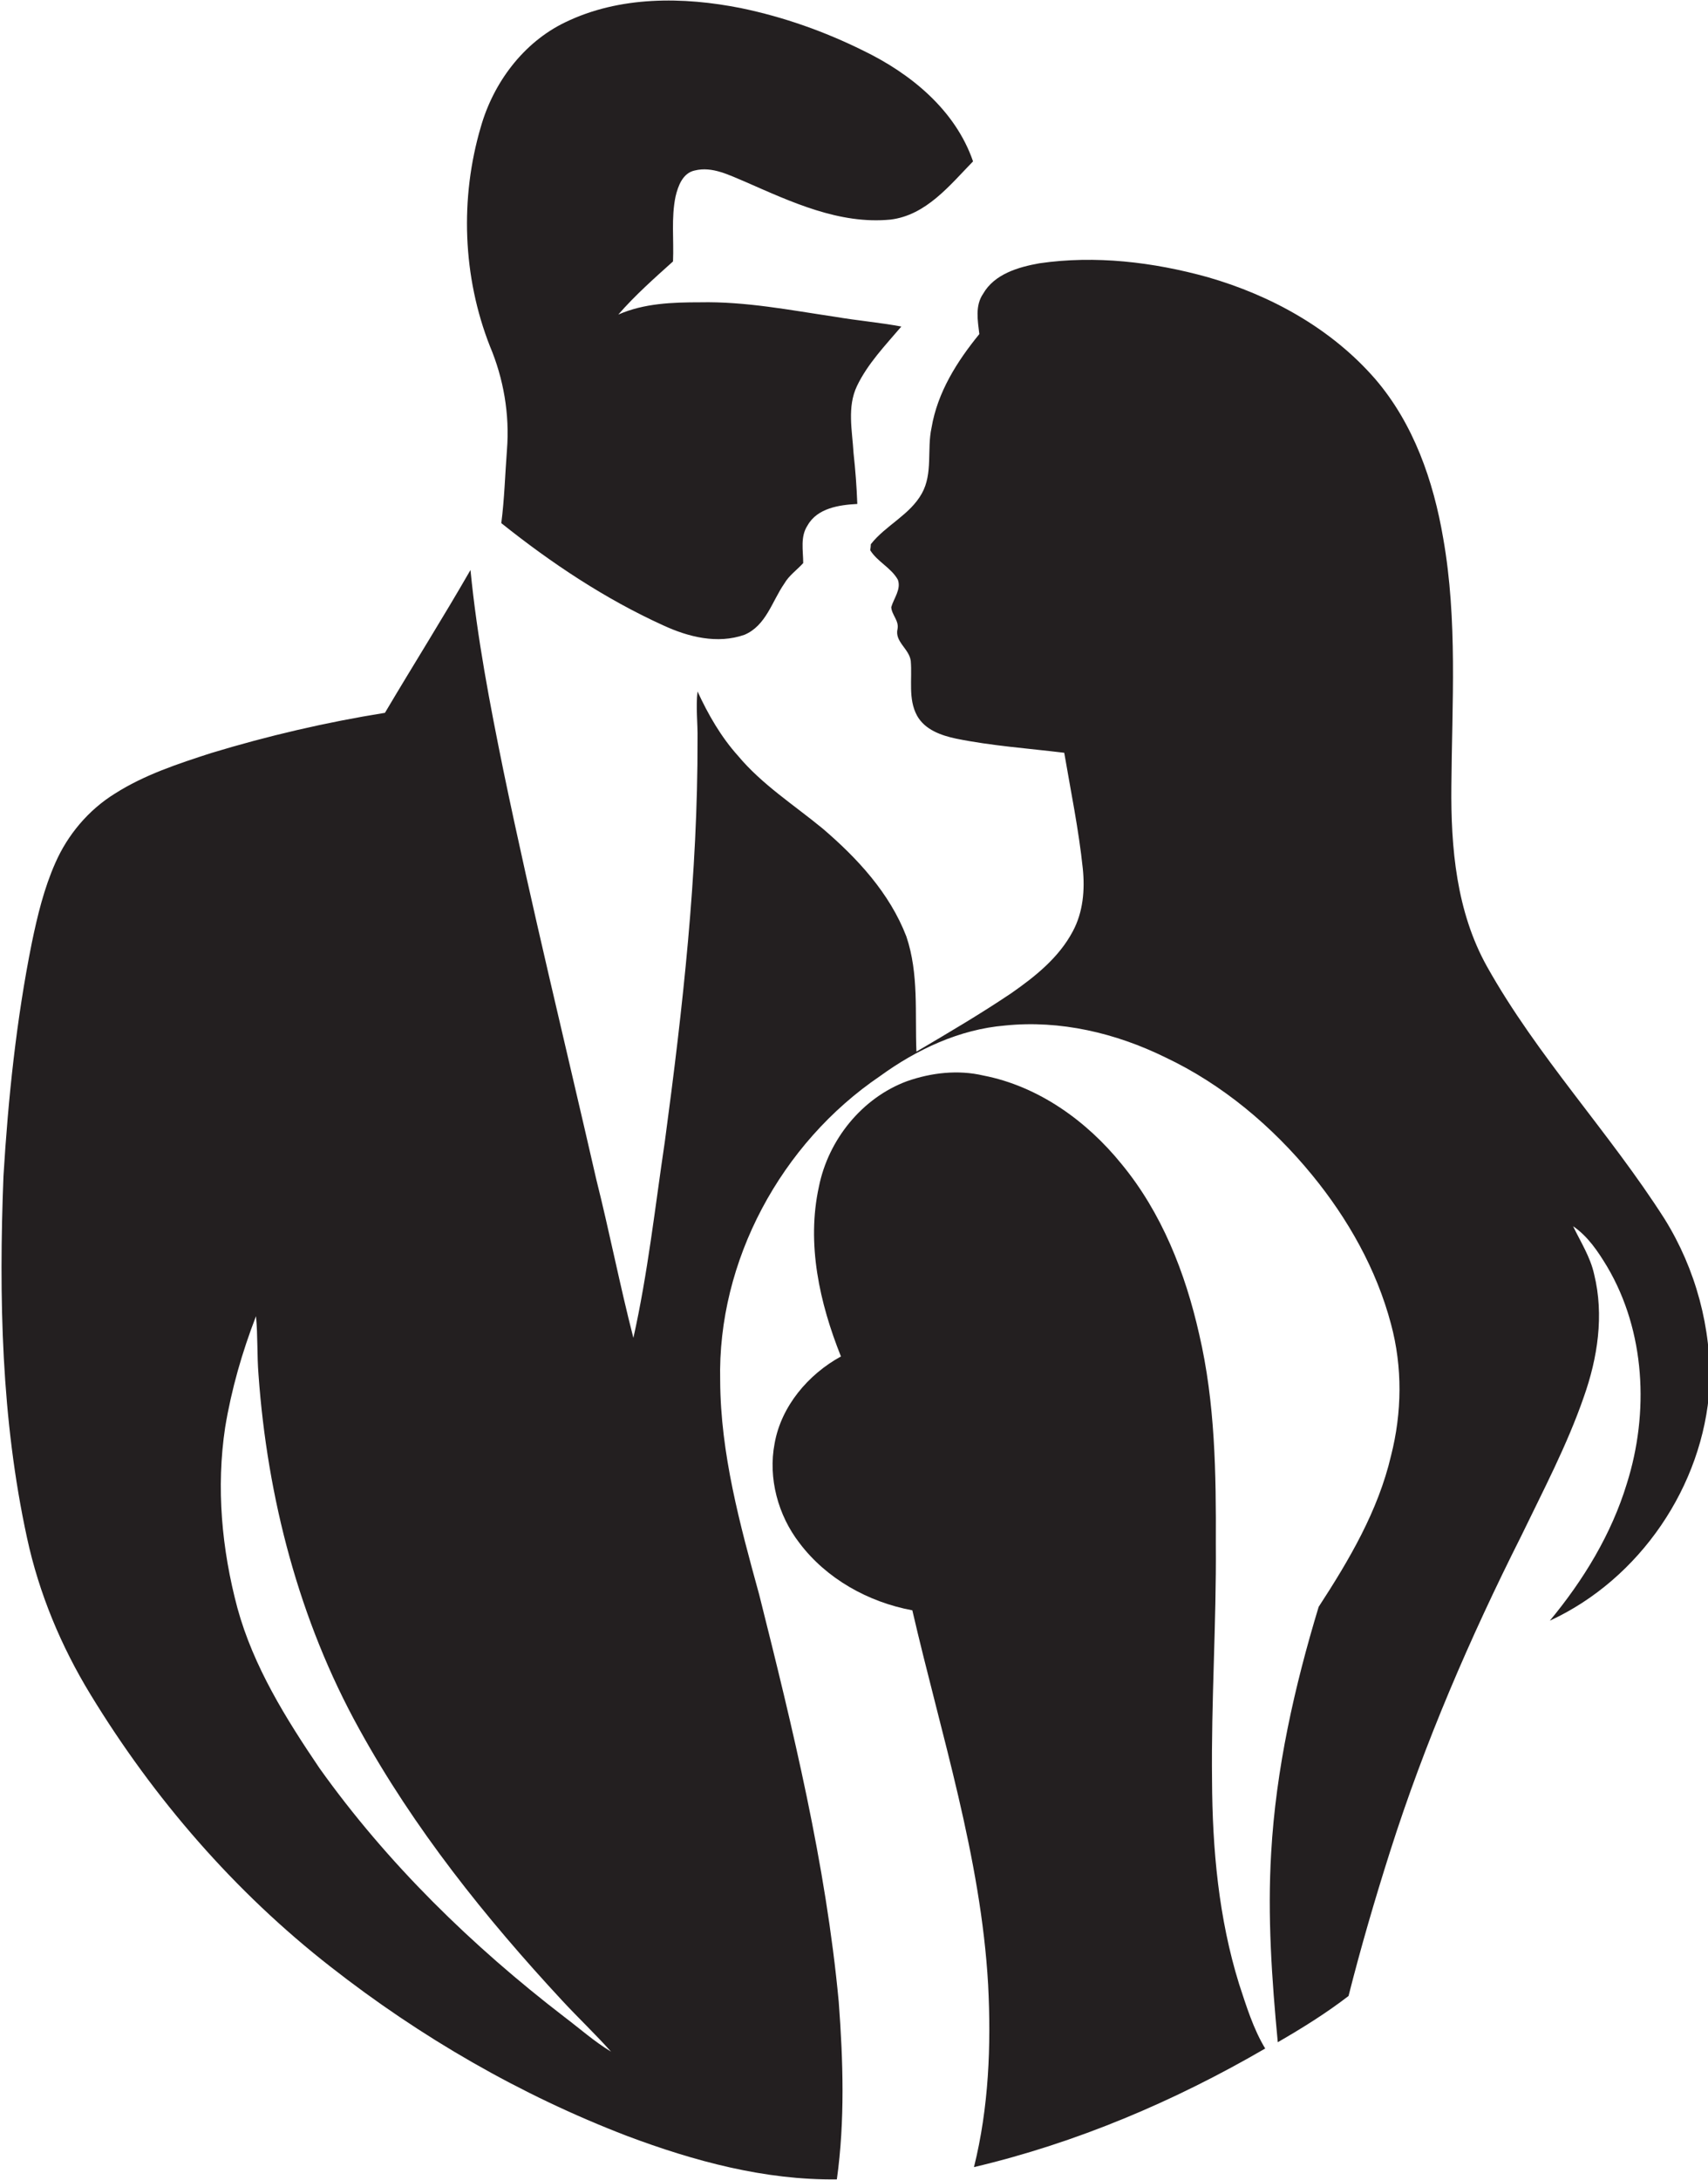
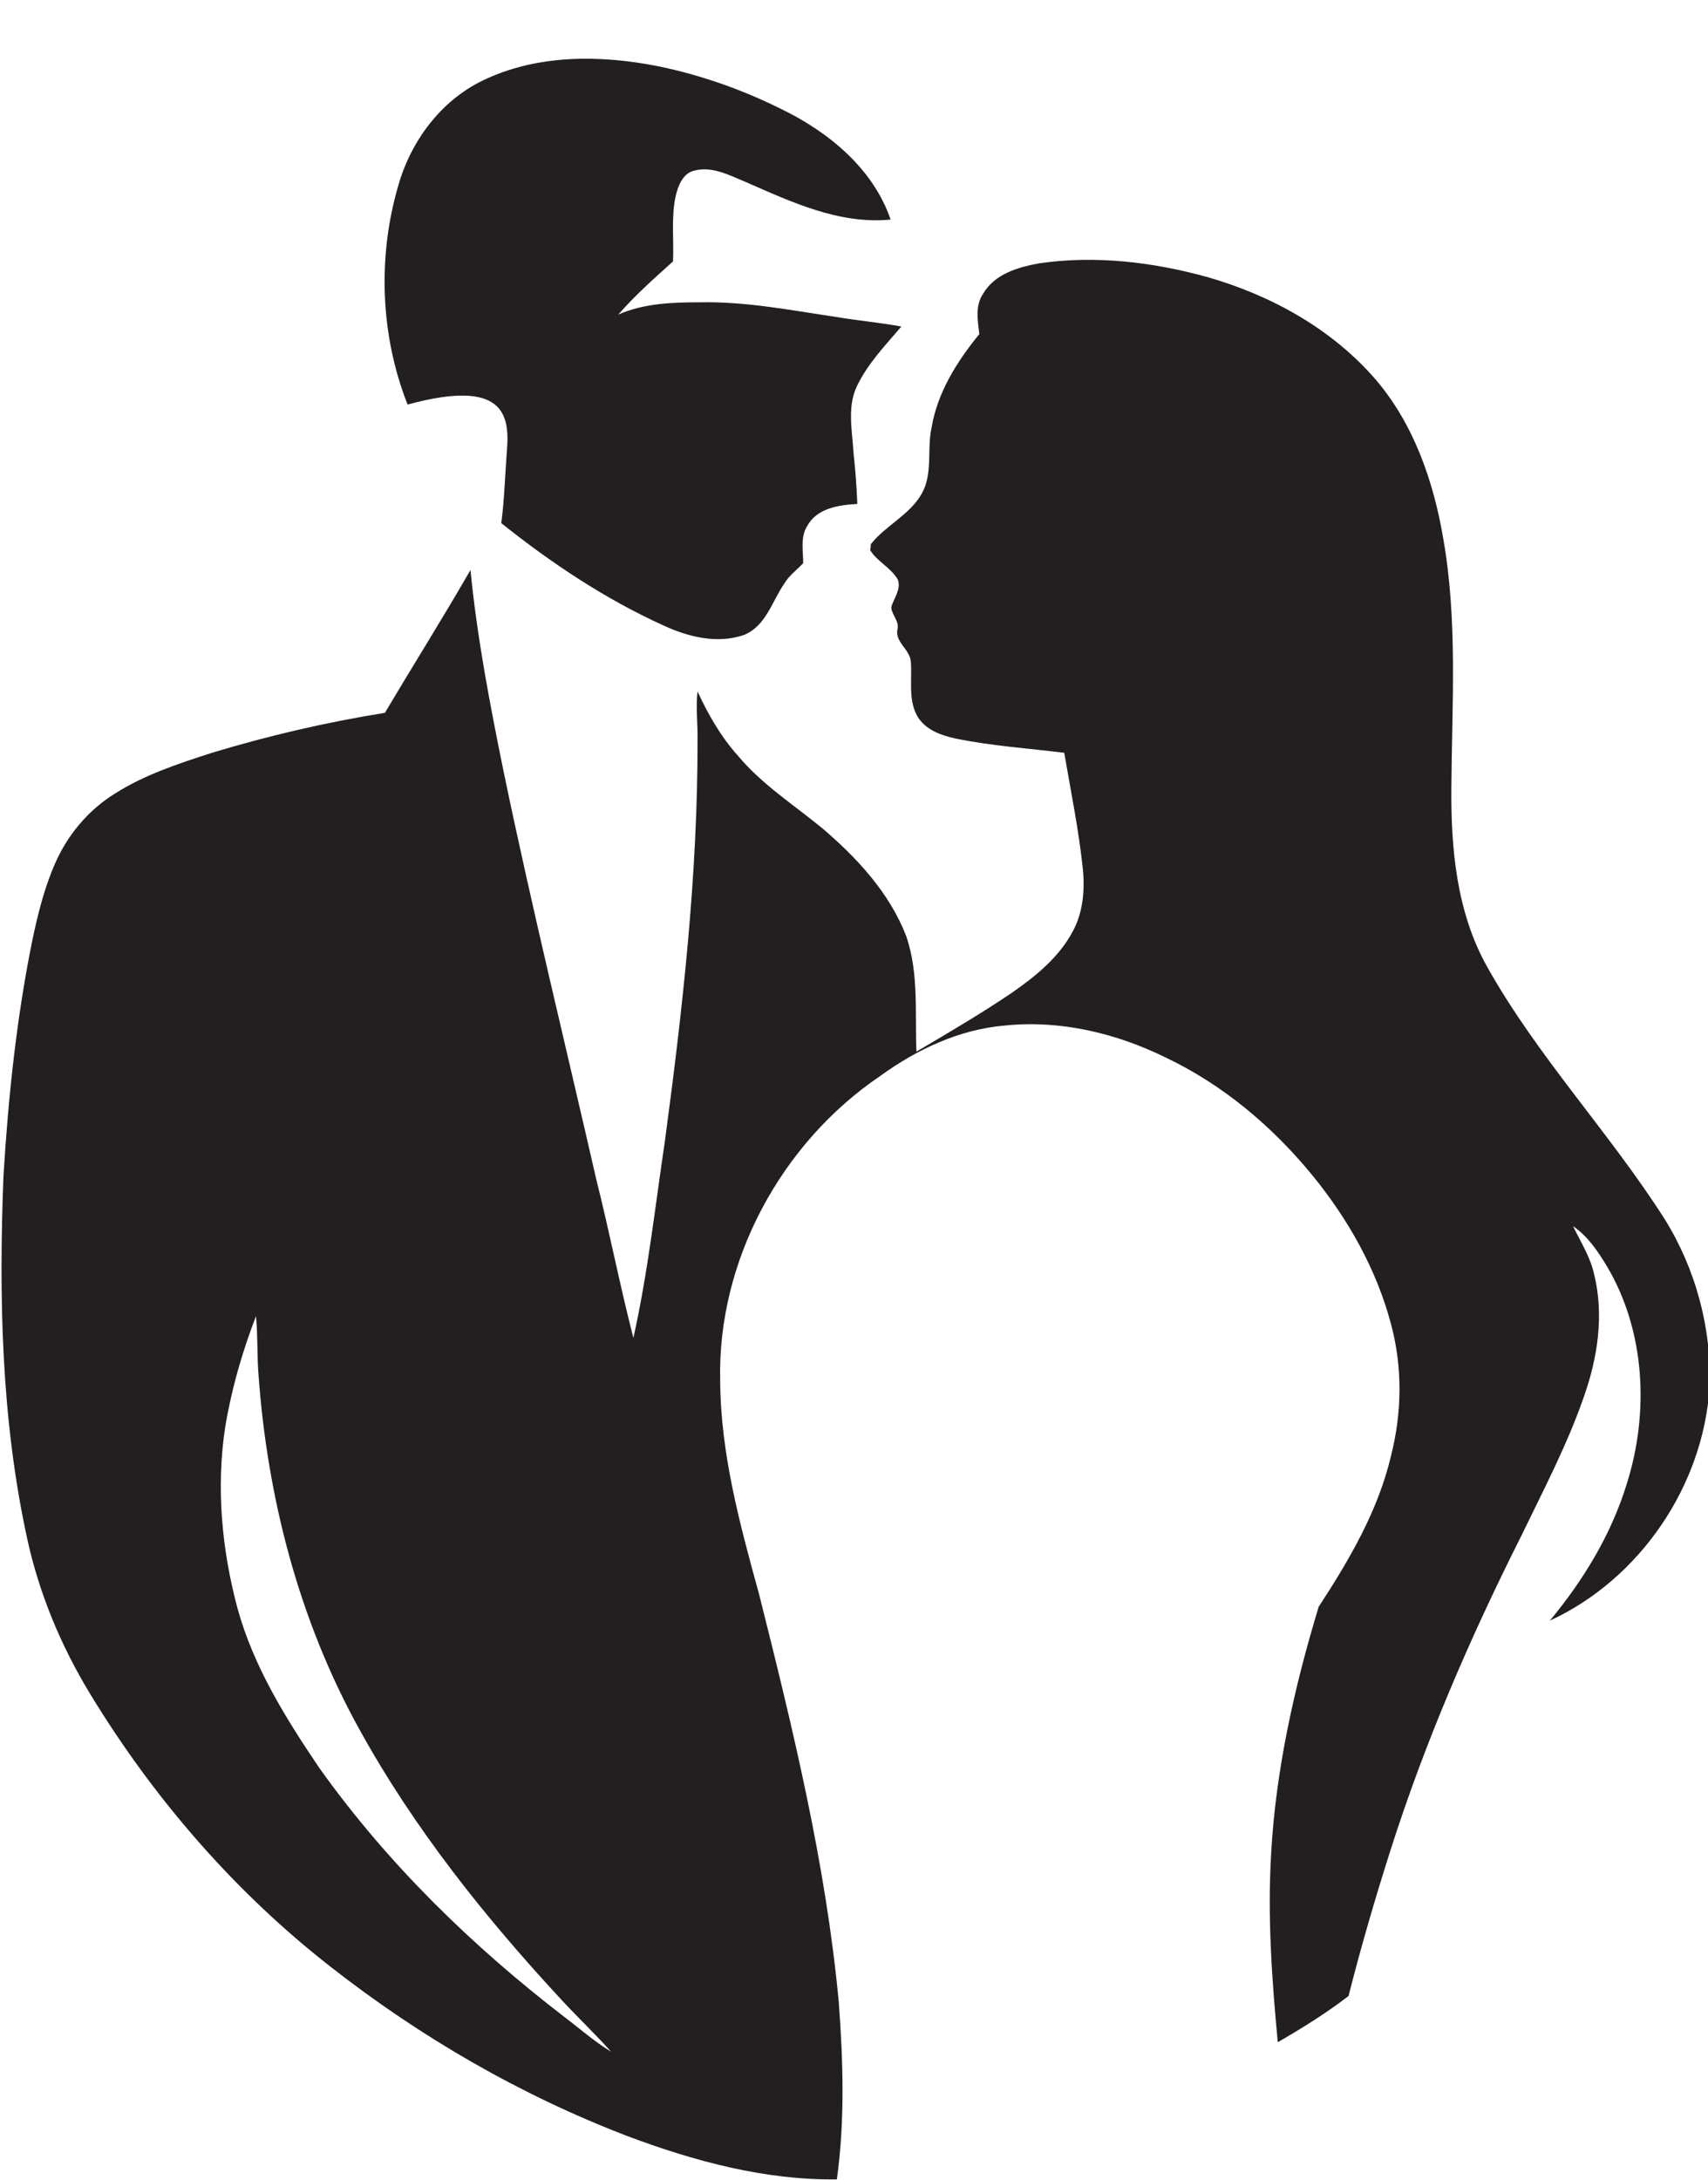
<svg xmlns="http://www.w3.org/2000/svg" version="1.1" id="Layer_1" x="0px" y="0px" viewBox="0 0 543.1 692.9" enable-background="new 0 0 543.1 692.9" xml:space="preserve">
  <g>
-     <path fill="#231F20" d="M161.2,143c-0.6,7.8-0.8,15.6-1.8,23.3c15.9,12.7,33,24.1,51.5,32.5c8,3.7,17.2,6,25.8,3   c6.9-2.9,8.8-10.7,12.7-16.3c1.5-2.6,4-4.3,6-6.5c0-4-1-8.4,1.4-12c3.1-5.5,10.1-6.5,15.8-6.8c-0.2-5.4-0.6-10.8-1.2-16.2   c-0.4-7.1-2.1-14.6,1.1-21.3c3.4-7.1,9-12.9,14.1-18.9c-7-1.3-14.1-1.9-21.1-3.1c-14.2-2.1-28.4-4.9-42.9-4.6   c-8.8,0-17.8,0.3-26,3.9c5.3-6.1,11.4-11.5,17.4-16.9c0.3-6.9-0.6-13.8,0.8-20.6c0.8-3.4,2.3-7.5,6.1-8.3c5.6-1.4,11,1.5,16.1,3.6   c14.6,6.4,29.9,13.6,46.2,12c11.3-1.4,18.8-10.9,26.2-18.5c-5.6-16.3-19.8-27.9-34.9-35.2c-12.3-6.1-25.3-10.7-38.8-13.5   c-18.5-3.7-38.7-3.9-56,4.5c-13.3,6.4-22.8,19.2-26.8,33.2c-6.7,22.7-5.8,47.7,2.9,69.8C160.1,120.3,162.1,131.7,161.2,143z" />
+     <path fill="#231F20" d="M161.2,143c-0.6,7.8-0.8,15.6-1.8,23.3c15.9,12.7,33,24.1,51.5,32.5c8,3.7,17.2,6,25.8,3   c6.9-2.9,8.8-10.7,12.7-16.3c1.5-2.6,4-4.3,6-6.5c0-4-1-8.4,1.4-12c3.1-5.5,10.1-6.5,15.8-6.8c-0.2-5.4-0.6-10.8-1.2-16.2   c-0.4-7.1-2.1-14.6,1.1-21.3c3.4-7.1,9-12.9,14.1-18.9c-7-1.3-14.1-1.9-21.1-3.1c-14.2-2.1-28.4-4.9-42.9-4.6   c-8.8,0-17.8,0.3-26,3.9c5.3-6.1,11.4-11.5,17.4-16.9c0.3-6.9-0.6-13.8,0.8-20.6c0.8-3.4,2.3-7.5,6.1-8.3c5.6-1.4,11,1.5,16.1,3.6   c14.6,6.4,29.9,13.6,46.2,12c-5.6-16.3-19.8-27.9-34.9-35.2c-12.3-6.1-25.3-10.7-38.8-13.5   c-18.5-3.7-38.7-3.9-56,4.5c-13.3,6.4-22.8,19.2-26.8,33.2c-6.7,22.7-5.8,47.7,2.9,69.8C160.1,120.3,162.1,131.7,161.2,143z" />
    <path fill="#231F20" d="M529.3,387.5c-17.6-27.6-40.5-51.7-56.5-80.3c-9.7-17.4-11.5-37.7-11.3-57.3c0.2-26.3,2-52.8-2.6-78.8   c-3.1-18.2-9.4-36.4-21.6-50.6c-13.9-16-33.1-26.6-53.3-32.4c-17.3-4.8-35.7-7-53.5-4.4c-6.7,1.2-14.3,3.4-17.9,9.7   c-2.6,3.8-1.7,8.5-1.2,12.8c-7.1,8.7-13.3,18.5-15.2,29.8c-1.5,6.9,0.5,14.5-3.1,20.9c-3.8,6.8-11.5,10.1-16.2,16.1   c0,0.5-0.1,1.4-0.2,1.9c2.3,3.7,6.7,5.6,8.8,9.4c1.1,3-1.3,5.9-2.1,8.7c0.1,2.4,2.5,4.3,2,6.9c-1,4.1,3.7,6.3,4.2,10.2   c0.5,5.8-0.9,12.1,2,17.4c2.5,4.5,7.7,6.3,12.4,7.3c11.3,2.3,22.9,3.1,34.4,4.5c2.1,12.3,4.6,24.4,5.9,36.8   c0.7,6.8,0.1,13.9-3.2,20c-4.4,8.3-11.9,14.3-19.5,19.6c-9.8,6.6-20,12.6-30.2,18.6c-0.5-12.2,0.8-24.8-3.2-36.6   c-5.3-13.8-15.6-24.9-26.6-34.3c-9.1-7.5-19.3-14-26.9-23.1c-5.4-6-9.5-13.1-12.9-20.5c-0.6,5,0.1,10.1,0,15.2   c0.1,42.8-4.7,85.5-10.4,127.9c-3.1,20.8-5.4,41.8-10,62.4c-4.3-16.7-7.6-33.7-11.8-50.4c-9.9-43.3-20.5-86.4-29.5-129.8   c-4.3-21.1-8.4-42.4-10.5-63.9c-8.8,15.3-18.2,30.2-27.2,45.4c-18.7,3-37.2,7.3-55.3,12.8c-10.5,3.4-21.2,6.9-30.6,12.9   c-8.4,5.2-15,13.1-18.9,22c-3.6,8.1-5.7,16.8-7.5,25.5c-4.9,24.4-7.5,49.3-9,74.1c-1.5,38.4-0.7,77.3,7.5,115   c3.8,17.6,10.8,34.4,20.2,49.8c20.1,33,45.8,62.7,76.3,86.5c28.6,22.4,60.4,40.8,94.3,53.8c21.3,8,43.8,14.1,66.7,13.8   c2.6-18.7,2-37.7,0.6-56.4c-4.1-43.9-14.6-86.9-25.3-129.5c-6.1-22.2-12.3-44.8-12.4-68c-0.9-38.1,19.4-75.5,50.8-96.8   c11.7-8.5,25.3-14.9,39.8-16.1c17.5-1.8,35.2,2.4,50.9,10.1c18.2,8.6,34,21.9,46.7,37.4c11.4,13.9,20.5,30,25.1,47.4   c3.7,13.7,3.5,28.2,0,41.9c-4.1,17.5-13.3,33.1-23,48c-7.7,25.4-13.6,51.6-15.1,78.2c-1.2,20.1,0.2,40.2,2.1,60.2   c7.8-4.5,15.5-9.3,22.5-14.7c3.9-15.4,8.4-30.8,13.2-45.9c11-34.6,25.4-67.9,41.7-100.3c7-14.5,14.6-28.9,19.9-44.2   c4.4-12.4,6.5-26,3.3-39c-1.2-5.5-4.3-10.3-6.7-15.3c4.7,3.2,7.9,8,10.8,12.8c12.2,20.6,13.4,46.5,6.3,69   c-4.9,16.1-13.8,30.7-24.5,43.6c28.6-13.2,48.8-42.8,50.8-74.3C544.3,422.3,539.2,403.4,529.3,387.5z M179.5,641.2   c-29.4-22.6-56.3-48.8-77.9-79.1c-10.7-15.8-21-32.3-26.1-50.9c-5-18.7-6.8-38.3-3.9-57.5c2-12.1,5.4-23.9,9.8-35.3   c0.6,6.2,0.3,12.4,0.8,18.6c2.8,39.1,12.9,78.1,32,112.6c17.4,31.6,40.1,60,64.6,86.4c5.1,5.5,10.5,10.6,15.5,16.2   C189,649,184.4,644.9,179.5,641.2z" />
-     <path fill="#231F20" d="M385.4,566c-0.3-25,1.4-50,1.2-75.1c0.1-22.4-0.2-45-5.3-66.8c-4.4-19.5-11.9-38.6-24.7-54.1   c-11.1-13.7-26.4-24.7-43.9-28.1c-8.1-1.9-16.6-0.9-24.3,1.8c-14.3,5.3-25,18.6-28,33.5c-4,18.2,0.2,37,7,54   c-10.4,5.7-19,15.8-21.1,27.7c-2.1,11,1.1,22.8,7.9,31.6c8.6,11.4,21.9,18.8,35.9,21.4c9.1,39.4,21.8,78.4,24.1,119   c1,19.4,0.2,39.1-4.5,58c32.6-7.7,63.7-20.9,92.6-37.7c-3.8-6.3-6-13.5-8.3-20.5C387.5,609.8,385.5,587.8,385.4,566z" />
  </g>
</svg>